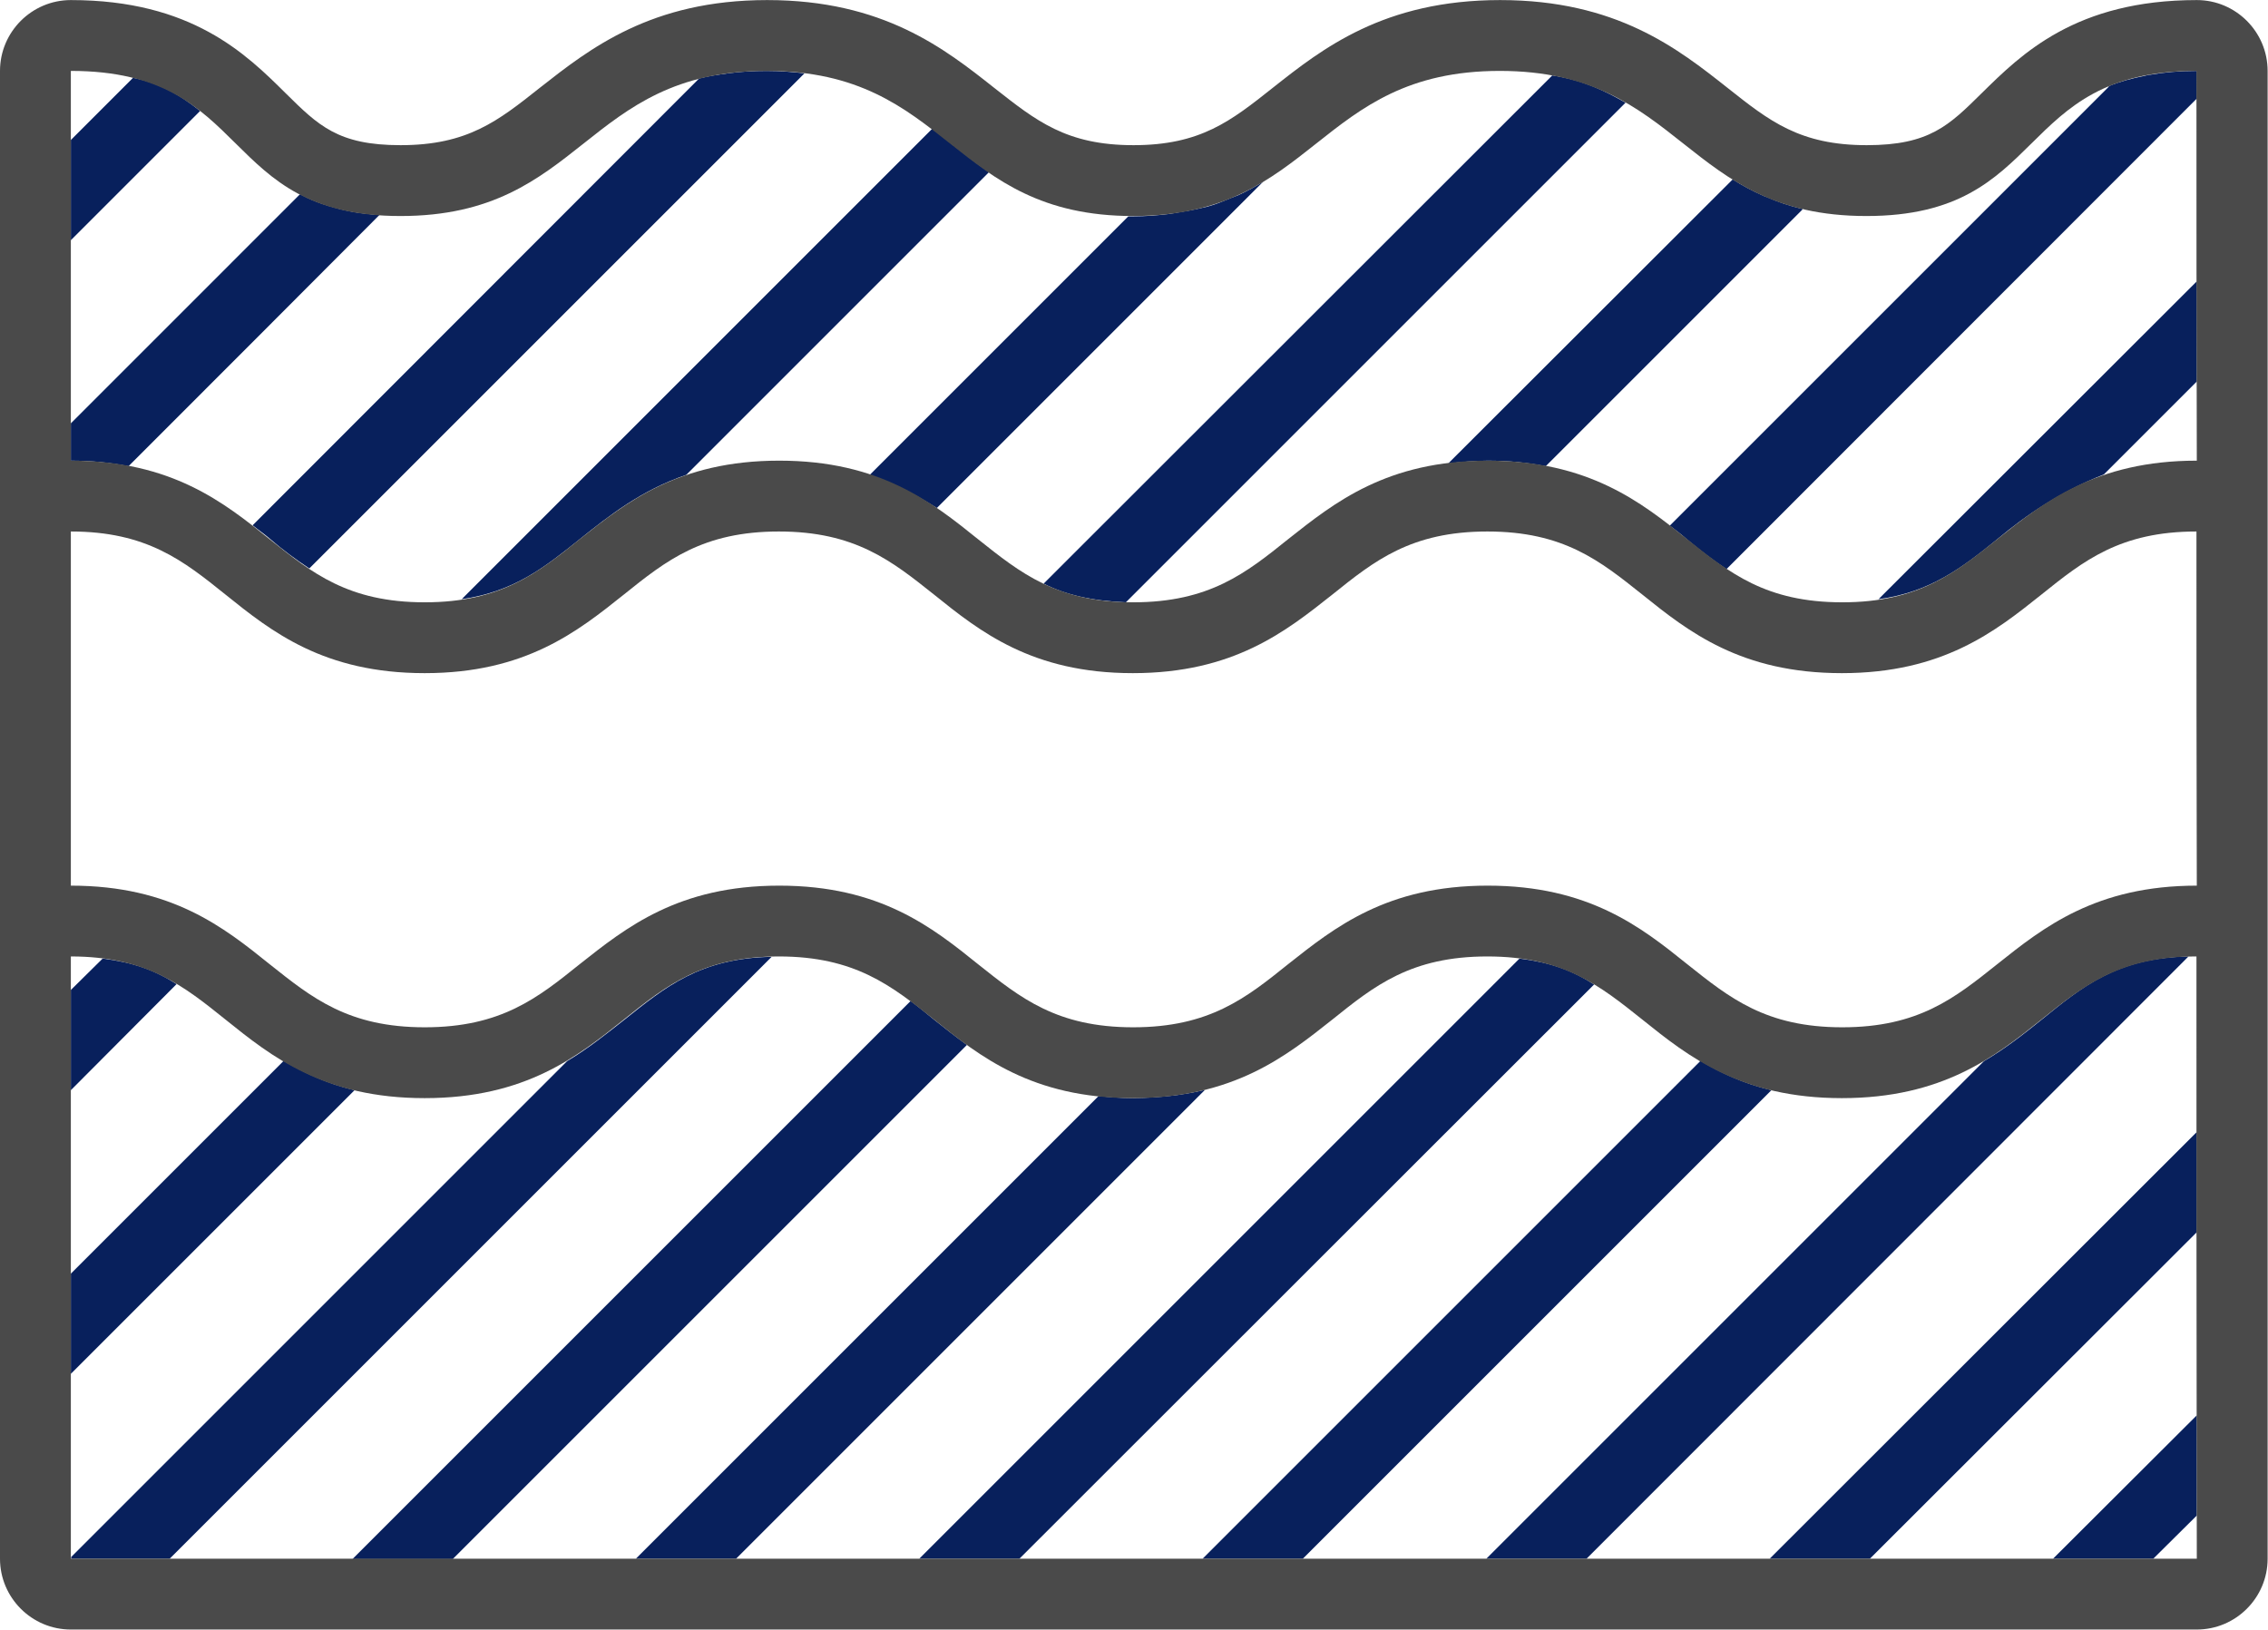
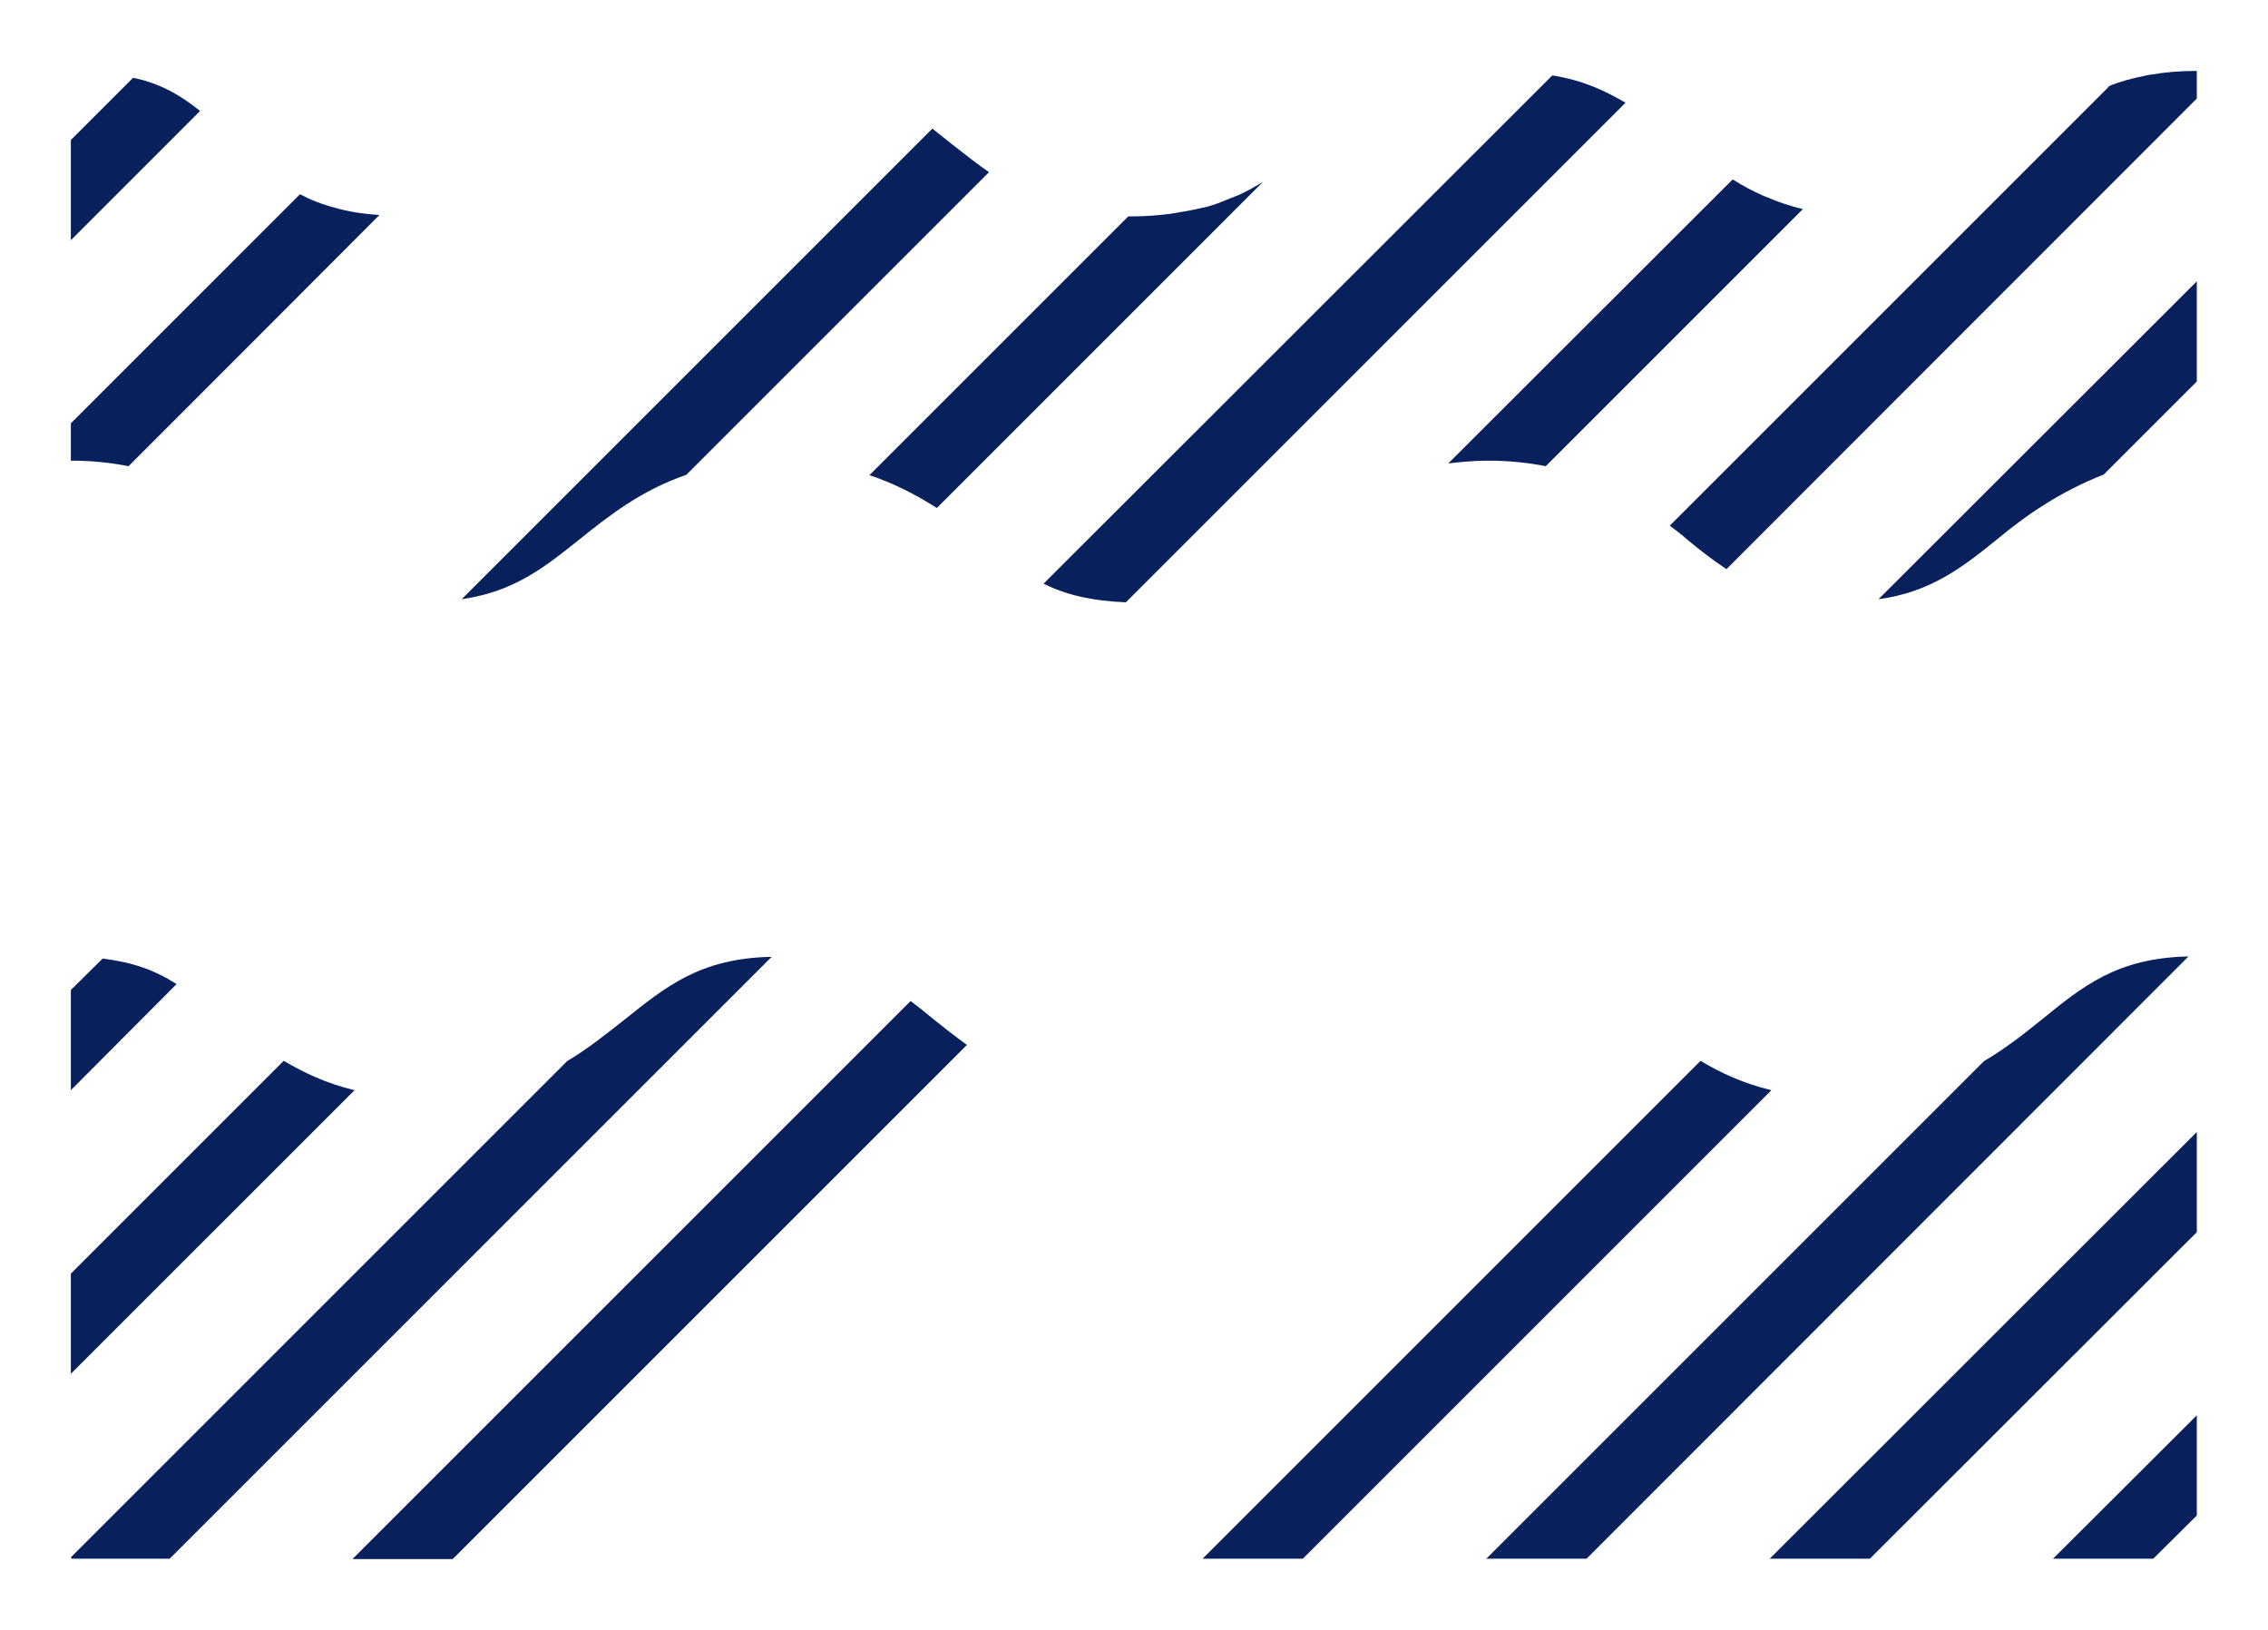
<svg xmlns="http://www.w3.org/2000/svg" viewBox="0 0 65.62 47.16" data-guides="{&quot;vertical&quot;:[],&quot;horizontal&quot;:[]}">
  <defs />
  <path fill="#08205c" stroke="none" fill-opacity="1" stroke-width="1" stroke-opacity="1" color="rgb(51, 51, 51)" class="cls-2" id="tSvg8a06fb16ae" title="Path 23" d="M43.043 13.33C43.663 13.33 44.213 13.39 44.723 13.49C47.202 11.01 49.682 8.531 52.162 6.051C51.782 5.961 51.432 5.841 51.112 5.701C51.082 5.691 51.052 5.681 51.032 5.671C50.712 5.531 50.412 5.371 50.132 5.191C50.132 5.191 50.132 5.191 50.132 5.191C47.389 7.931 44.646 10.67 41.903 13.41C42.253 13.37 42.643 13.33 43.053 13.33C43.05 13.33 43.046 13.33 43.043 13.33Z" />
  <path fill="#08205c" stroke="none" fill-opacity="1" stroke-width="1" stroke-opacity="1" color="rgb(51, 51, 51)" class="cls-2" id="tSvg16444023517" title="Path 24" d="M59.07 29.507C58.56 29.917 58.031 30.337 57.401 30.707C52.602 35.506 47.802 40.305 43.003 45.105C43.969 45.105 44.936 45.105 45.903 45.105C51.708 39.296 57.514 33.486 63.32 27.677C61.24 27.718 60.24 28.557 59.07 29.507Z" />
  <path fill="#08205c" stroke="none" fill-opacity="1" stroke-width="1" stroke-opacity="1" color="rgb(51, 51, 51)" class="cls-2" id="tSvg114add10800" title="Path 25" d="M49.202 30.697C44.4 35.499 39.597 40.302 34.794 45.105C35.761 45.105 36.727 45.105 37.694 45.105C42.213 40.585 46.732 36.066 51.252 31.547C50.452 31.357 49.782 31.047 49.202 30.697Z" />
-   <path fill="#08205c" stroke="none" fill-opacity="1" stroke-width="1" stroke-opacity="1" color="rgb(51, 51, 51)" class="cls-2" id="tSvg2a2035605a" title="Path 26" d="M32.785 31.777C32.425 31.777 32.095 31.747 31.785 31.717C27.322 36.179 22.86 40.642 18.397 45.105C19.363 45.105 20.33 45.105 21.297 45.105C25.819 40.582 30.342 36.059 34.864 31.537C34.255 31.687 33.555 31.767 32.785 31.777Z" />
-   <path fill="#08205c" stroke="none" fill-opacity="1" stroke-width="1" stroke-opacity="1" color="rgb(51, 51, 51)" class="cls-2" id="tSvg165b2aeff7d" title="Path 27" d="M43.963 27.738C38.174 33.526 32.385 39.316 26.596 45.105C27.562 45.105 28.529 45.105 29.495 45.105C35.038 39.566 40.58 34.026 46.123 28.487C45.483 28.077 44.843 27.847 43.963 27.738Z" />
  <path fill="#08205c" stroke="none" fill-opacity="1" stroke-width="1" stroke-opacity="1" color="rgb(51, 51, 51)" class="cls-2" id="tSvg4e6f641886" title="Path 28" d="M18.067 29.507C17.557 29.907 17.027 30.337 16.407 30.707C11.625 35.489 6.842 40.272 2.06 45.055C2.06 45.071 2.06 45.088 2.06 45.105C3.01 45.105 3.959 45.105 4.909 45.105C10.715 39.299 16.521 33.493 22.326 27.688C20.247 27.727 19.247 28.567 18.067 29.507Z" />
  <path fill="#08205c" stroke="none" fill-opacity="1" stroke-width="1" stroke-opacity="1" color="rgb(51, 51, 51)" class="cls-2" id="tSvg1cc0dadc85" title="Path 29" d="M27.026 29.507C26.796 29.317 26.576 29.137 26.346 28.967C20.963 34.35 15.581 39.732 10.198 45.115C11.165 45.115 12.131 45.115 13.098 45.115C18.057 40.155 23.016 35.196 27.976 30.237C27.645 29.997 27.326 29.747 27.026 29.507Z" />
  <path fill="#08205c" stroke="none" fill-opacity="1" stroke-width="1" stroke-opacity="1" color="rgb(51, 51, 51)" class="cls-2" id="tSvg80e44dba8c" title="Path 30" d="M57.791 15.599C58.62 14.909 59.6 14.23 60.87 13.73C61.767 12.833 62.663 11.937 63.56 11.04C63.56 10.074 63.56 9.107 63.56 8.141C60.49 11.207 57.421 14.273 54.351 17.339C55.841 17.139 56.771 16.429 57.791 15.599Z" />
  <path fill="#08205c" stroke="none" fill-opacity="1" stroke-width="1" stroke-opacity="1" color="rgb(51, 51, 51)" class="cls-2" id="tSvge2470194ab" title="Path 31" d="M62.22 2.162C62.17 2.162 62.11 2.182 62.06 2.192C61.66 2.272 61.33 2.362 61.02 2.491C61.014 2.502 61.007 2.511 61 2.522C56.771 6.751 52.541 10.98 48.312 15.21C48.482 15.339 48.652 15.469 48.812 15.609C49.192 15.929 49.562 16.209 49.952 16.469C54.488 11.93 59.024 7.391 63.56 2.852C63.56 2.585 63.56 2.318 63.56 2.052C63.05 2.052 62.62 2.092 62.22 2.162Z" />
  <path fill="#08205c" stroke="none" fill-opacity="1" stroke-width="1" stroke-opacity="1" color="rgb(51, 51, 51)" class="cls-2" id="tSvg7a57f4c996" title="Path 32" d="M62.3 45.105C62.72 44.688 63.14 44.271 63.56 43.855C63.56 42.888 63.56 41.922 63.56 40.955C62.173 42.338 60.787 43.721 59.4 45.105C60.367 45.105 61.333 45.105 62.3 45.105Z" />
  <path fill="#08205c" stroke="none" fill-opacity="1" stroke-width="1" stroke-opacity="1" color="rgb(51, 51, 51)" class="cls-2" id="tSvg125448063c8" title="Path 33" d="M54.101 45.105C57.254 41.955 60.407 38.806 63.56 35.656C63.56 34.69 63.56 33.723 63.56 32.757C59.44 36.873 55.321 40.989 51.202 45.105C52.168 45.105 53.135 45.105 54.101 45.105Z" />
  <path fill="#08205c" stroke="none" fill-opacity="1" stroke-width="1" stroke-opacity="1" color="rgb(51, 51, 51)" class="cls-2" id="tSvgc66bfecbca" title="Path 34" d="M8.209 30.697C6.156 32.75 4.103 34.803 2.05 36.856C2.05 37.822 2.05 38.789 2.05 39.755C4.786 37.019 7.522 34.283 10.258 31.547C9.459 31.357 8.799 31.047 8.209 30.697Z" />
  <path fill="#08205c" stroke="none" fill-opacity="1" stroke-width="1" stroke-opacity="1" color="rgb(51, 51, 51)" class="cls-2" id="tSvg10e97da0344" title="Path 35" d="M2.97 27.738C2.663 28.041 2.356 28.344 2.05 28.647C2.05 29.614 2.05 30.58 2.05 31.547C3.07 30.524 4.089 29.5 5.109 28.477C4.469 28.067 3.839 27.847 2.97 27.738Z" />
  <path fill="#08205c" stroke="none" fill-opacity="1" stroke-width="1" stroke-opacity="1" color="rgb(51, 51, 51)" class="cls-2" id="tSvg9aadb1f11e" title="Path 36" d="M32.575 17.429C37.394 12.61 42.213 7.791 47.032 2.971C46.432 2.631 45.843 2.332 44.913 2.182C40.007 7.084 35.101 11.987 30.195 16.889C30.825 17.209 31.585 17.389 32.575 17.429Z" />
  <path fill="#08205c" stroke="none" fill-opacity="1" stroke-width="1" stroke-opacity="1" color="rgb(51, 51, 51)" class="cls-2" id="tSvgaf65dbc791" title="Path 37" d="M27.106 14.7C30.252 11.553 33.398 8.407 36.544 5.261C36.334 5.391 36.084 5.531 35.844 5.641C35.774 5.671 35.694 5.701 35.614 5.731C35.434 5.801 35.264 5.881 35.064 5.941C34.974 5.971 34.854 6.001 34.754 6.021C34.554 6.071 34.354 6.101 34.135 6.141C34.035 6.161 33.944 6.171 33.834 6.191C33.505 6.231 33.155 6.261 32.775 6.261C32.775 6.261 32.775 6.261 32.775 6.261C32.775 6.261 32.645 6.261 32.645 6.261C30.148 8.757 27.652 11.254 25.156 13.75C25.906 14 26.536 14.34 27.106 14.7Z" />
  <path fill="#08205c" stroke="none" fill-opacity="1" stroke-width="1" stroke-opacity="1" color="rgb(51, 51, 51)" class="cls-2" id="tSvg172c4d601c7" title="Path 38" d="M10.978 6.221C10.498 6.191 10.068 6.121 9.688 6.011C9.688 6.011 9.688 6.011 9.688 6.011C9.309 5.911 8.979 5.781 8.679 5.621C8.679 5.621 8.679 5.621 8.679 5.621C6.469 7.831 4.259 10.04 2.05 12.25C2.05 12.61 2.05 12.97 2.05 13.33C2.66 13.33 3.209 13.39 3.719 13.49C6.142 11.067 8.565 8.644 10.978 6.221Z" />
  <path fill="#08205c" stroke="none" fill-opacity="1" stroke-width="1" stroke-opacity="1" color="rgb(51, 51, 51)" class="cls-2" id="tSvg1565d23b4d4" title="Path 39" d="M3.849 2.252C3.249 2.852 2.65 3.451 2.05 4.051C2.05 5.018 2.05 5.984 2.05 6.951C3.296 5.704 4.543 4.458 5.789 3.211C5.529 3.011 4.849 2.442 3.849 2.252C3.849 2.252 3.849 2.252 3.849 2.252Z" />
-   <path fill="#08205c" stroke="none" fill-opacity="1" stroke-width="1" stroke-opacity="1" color="rgb(51, 51, 51)" class="cls-2" id="tSvg166c9fd931d" title="Path 40" d="M7.819 15.599C8.189 15.919 8.559 16.189 8.949 16.449C13.724 11.673 18.5 6.897 23.276 2.122C23.276 2.122 23.276 2.122 23.276 2.122C22.936 2.082 22.576 2.052 22.186 2.052C22.186 2.052 22.186 2.052 22.186 2.052C21.806 2.052 21.466 2.072 21.147 2.112C21.117 2.112 21.087 2.122 21.067 2.122C20.767 2.162 20.497 2.202 20.227 2.272C15.921 6.581 11.615 10.89 7.309 15.2C7.479 15.339 7.659 15.459 7.819 15.599Z" />
  <path fill="#08205c" stroke="none" fill-opacity="1" stroke-width="1" stroke-opacity="1" color="rgb(51, 51, 51)" class="cls-2" id="tSvg8e53309fb9" title="Path 41" d="M16.777 15.599C17.627 14.919 18.547 14.19 19.857 13.74C22.776 10.82 25.696 7.901 28.615 4.981C28.615 4.981 28.615 4.981 28.615 4.981C28.055 4.601 26.996 3.731 26.976 3.721C22.436 8.261 17.897 12.8 13.358 17.339C14.898 17.119 15.787 16.389 16.777 15.599Z" />
-   <path fill="rgb(74, 74, 74)" stroke="none" fill-opacity="1" stroke-width="1" stroke-opacity="1" color="rgb(51, 51, 51)" class="cls-1" id="tSvg8c65913429" title="Path 42" d="M63.56 0.002C60.06 0.002 58.49 1.562 57.341 2.692C56.391 3.631 55.821 4.201 54.011 4.201C52.072 4.201 51.192 3.501 49.982 2.542C48.552 1.412 46.772 0.002 43.403 0.002C40.033 0.002 38.254 1.412 36.824 2.542C35.614 3.501 34.734 4.201 32.795 4.201C30.855 4.201 29.985 3.501 28.765 2.542C27.336 1.412 25.556 0.002 22.196 0.002C18.837 0.002 17.057 1.412 15.617 2.542C14.408 3.501 13.528 4.201 11.588 4.201C9.778 4.201 9.209 3.631 8.259 2.692C7.119 1.562 5.539 0.002 2.05 0.002C0.92 0.002 0 0.922 0 2.052C0 16.403 0 30.754 0 45.105C0 46.234 0.92 47.154 2.05 47.154C22.553 47.154 43.056 47.154 63.56 47.154C64.689 47.154 65.609 46.234 65.609 45.105C65.609 30.754 65.609 16.403 65.609 2.052C65.609 0.922 64.689 0.002 63.56 0.002ZM63.56 45.105C43.056 45.105 22.553 45.105 2.05 45.105C2.05 39.296 2.05 33.486 2.05 27.677C4.249 27.677 5.309 28.527 6.529 29.507C7.859 30.577 9.368 31.777 12.288 31.777C15.207 31.777 16.717 30.567 18.057 29.497C19.277 28.517 20.337 27.677 22.536 27.677C24.736 27.677 25.796 28.527 27.016 29.497C28.345 30.567 29.855 31.777 32.775 31.777C35.694 31.777 37.204 30.567 38.544 29.507C39.764 28.527 40.823 27.677 43.033 27.677C45.243 27.677 46.292 28.527 47.522 29.507C48.852 30.577 50.372 31.777 53.291 31.777C56.211 31.777 57.731 30.567 59.06 29.507C60.28 28.527 61.34 27.677 63.55 27.677C63.55 33.486 63.55 39.296 63.56 45.105ZM63.56 25.628C60.64 25.628 59.12 26.838 57.791 27.897C56.561 28.877 55.511 29.727 53.301 29.727C51.092 29.727 50.042 28.877 48.812 27.897C47.482 26.828 45.963 25.628 43.043 25.628C40.123 25.628 38.614 26.838 37.274 27.897C36.054 28.877 34.994 29.727 32.785 29.727C30.575 29.727 29.525 28.877 28.305 27.907C26.976 26.838 25.466 25.628 22.546 25.628C19.627 25.628 18.117 26.838 16.777 27.897C15.557 28.877 14.498 29.727 12.288 29.727C10.078 29.727 9.028 28.877 7.809 27.907C6.479 26.838 4.969 25.628 2.05 25.628C2.05 22.212 2.05 18.796 2.05 15.38C4.249 15.38 5.309 16.229 6.529 17.209C7.859 18.279 9.368 19.479 12.288 19.479C15.207 19.479 16.717 18.269 18.057 17.199C19.277 16.219 20.337 15.38 22.536 15.38C24.736 15.38 25.796 16.229 27.016 17.199C28.345 18.269 29.855 19.479 32.775 19.479C35.694 19.479 37.204 18.269 38.544 17.209C39.764 16.229 40.823 15.38 43.033 15.38C45.243 15.38 46.292 16.229 47.522 17.209C48.852 18.279 50.372 19.479 53.291 19.479C56.211 19.479 57.731 18.269 59.06 17.209C60.28 16.229 61.34 15.38 63.55 15.38C63.55 18.796 63.55 22.212 63.56 25.628ZM63.56 13.33C60.64 13.33 59.12 14.54 57.791 15.599C56.561 16.579 55.511 17.429 53.301 17.429C51.092 17.429 50.042 16.579 48.812 15.599C47.482 14.53 45.963 13.33 43.043 13.33C40.123 13.33 38.614 14.54 37.274 15.599C36.054 16.579 34.994 17.429 32.785 17.429C30.575 17.429 29.525 16.579 28.305 15.609C26.976 14.54 25.466 13.33 22.546 13.33C19.627 13.33 18.117 14.54 16.777 15.599C15.557 16.579 14.498 17.429 12.288 17.429C10.078 17.429 9.028 16.579 7.809 15.609C6.479 14.54 4.969 13.33 2.05 13.33C2.05 9.57 2.05 5.811 2.05 2.052C7.349 2.052 6.289 6.251 11.588 6.251C16.887 6.251 16.887 2.052 22.186 2.052C27.485 2.052 27.485 6.251 32.785 6.251C38.084 6.251 38.084 2.052 43.393 2.052C48.702 2.052 48.702 6.251 54.001 6.251C59.3 6.251 58.251 2.052 63.55 2.052C63.55 5.811 63.55 9.57 63.56 13.33Z" />
</svg>